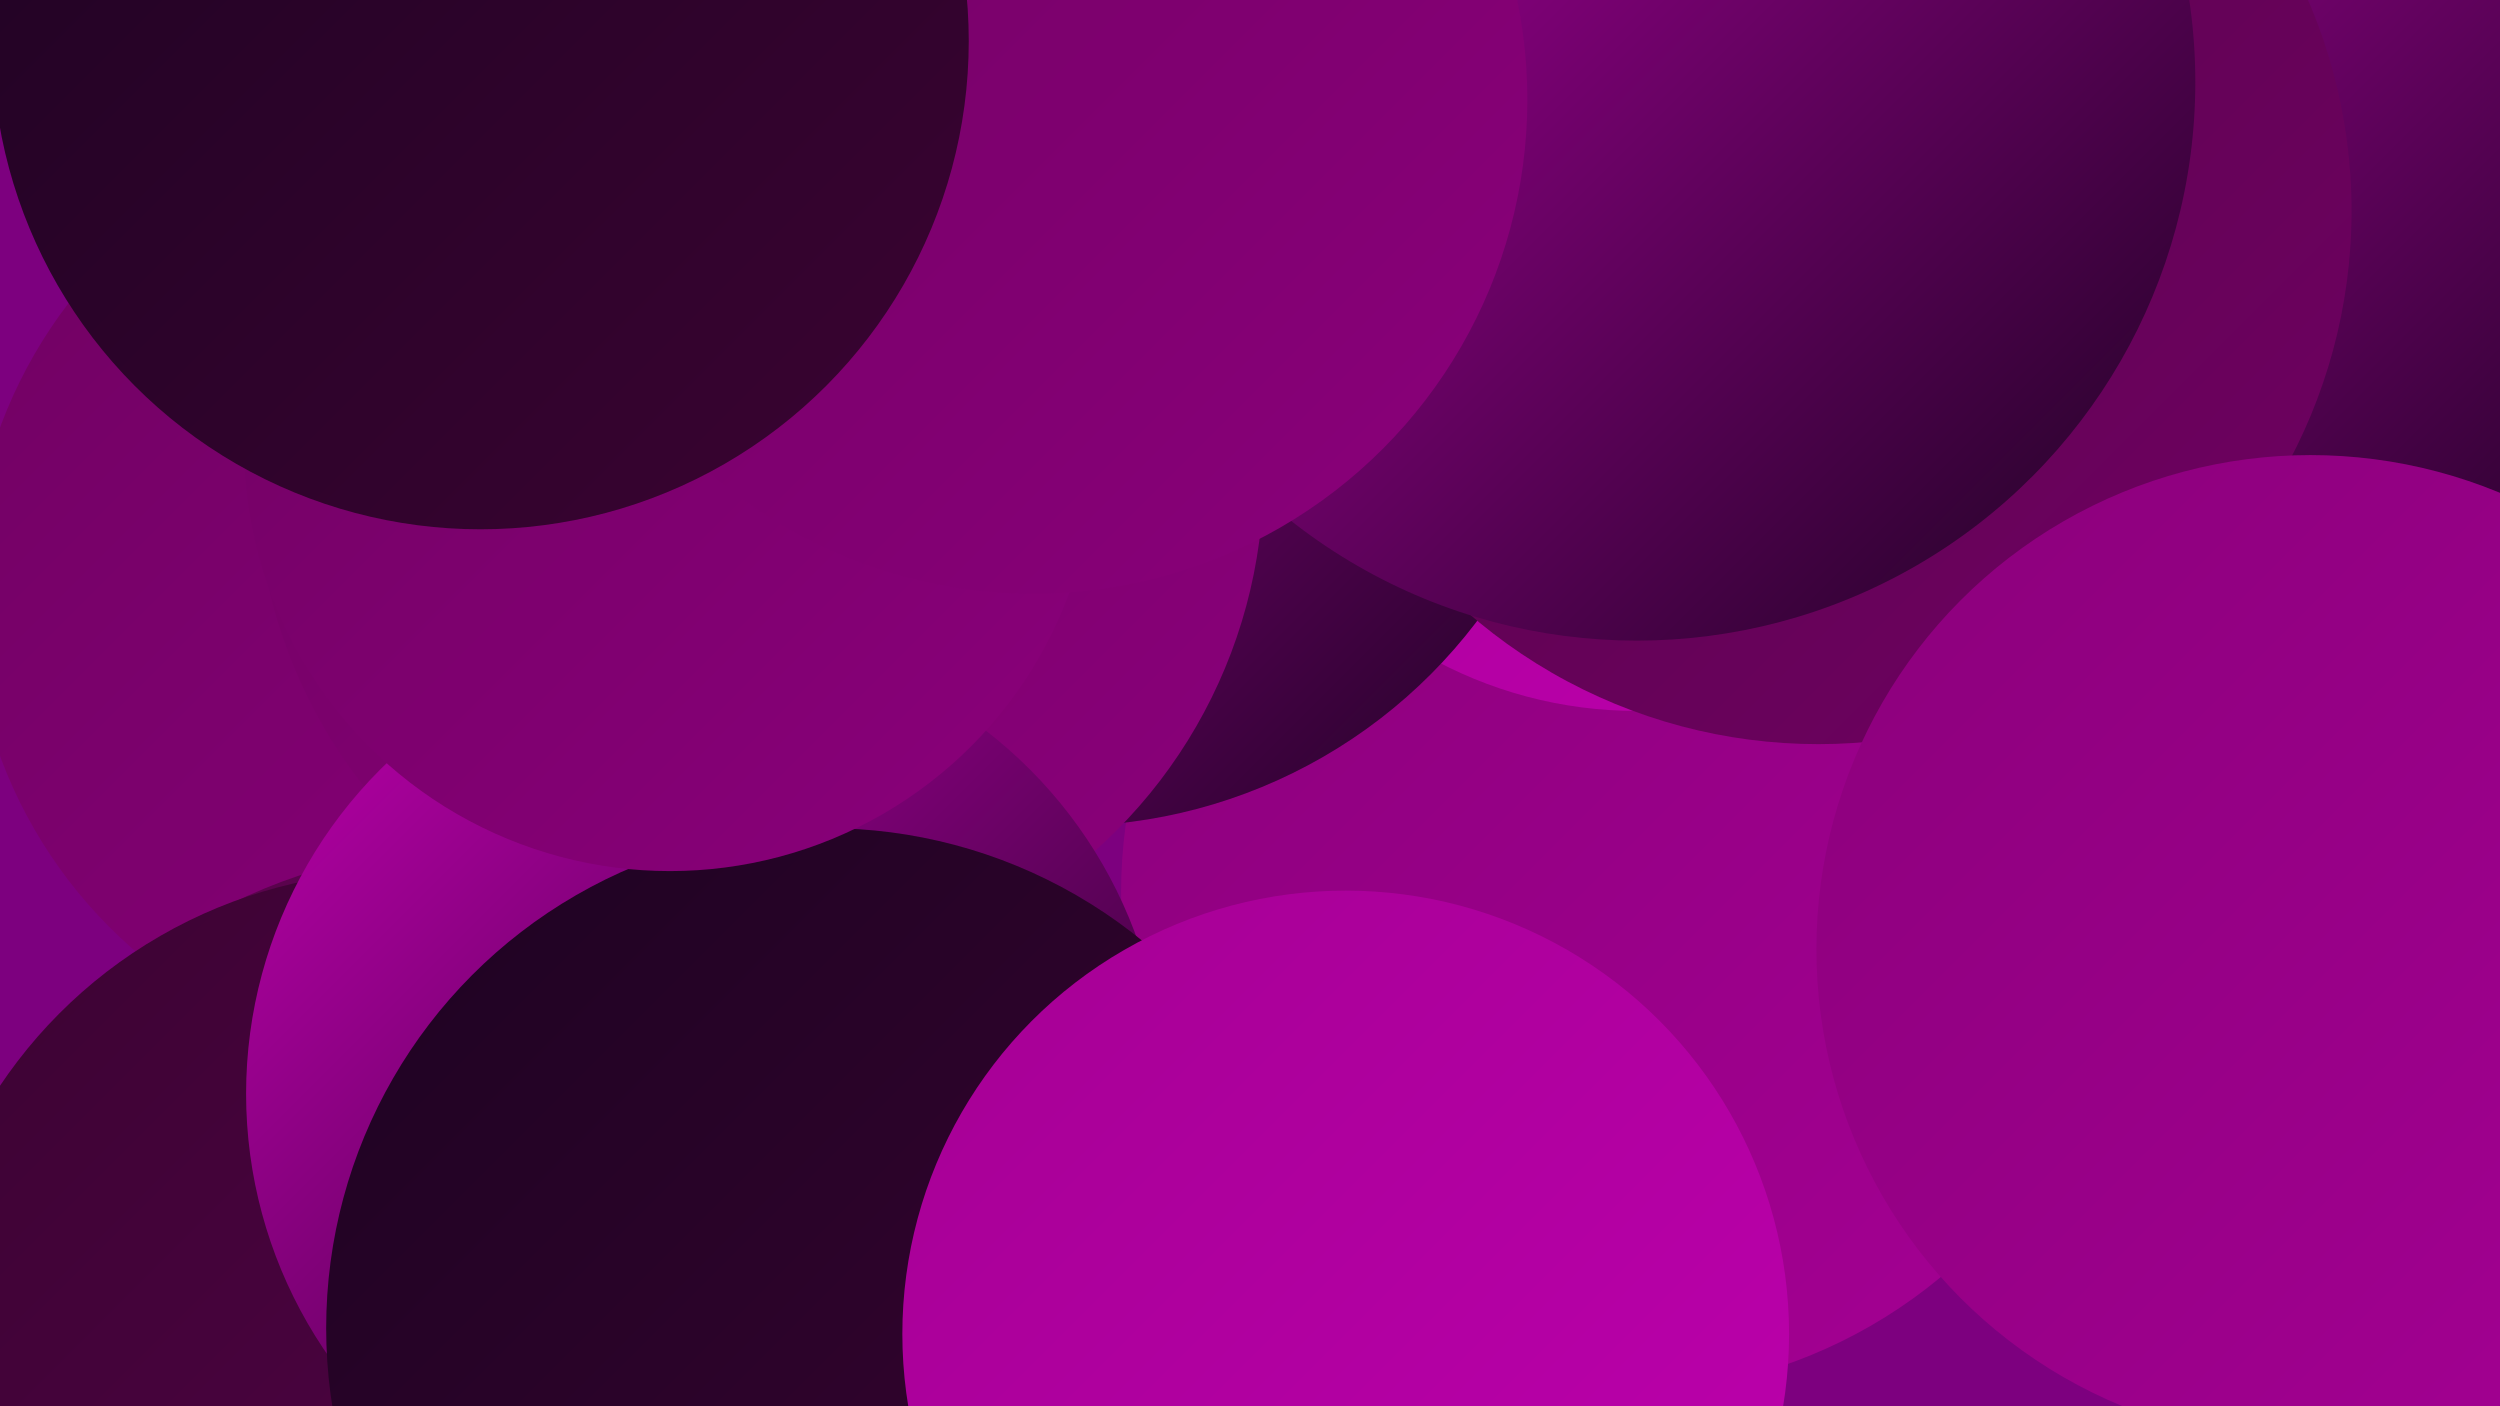
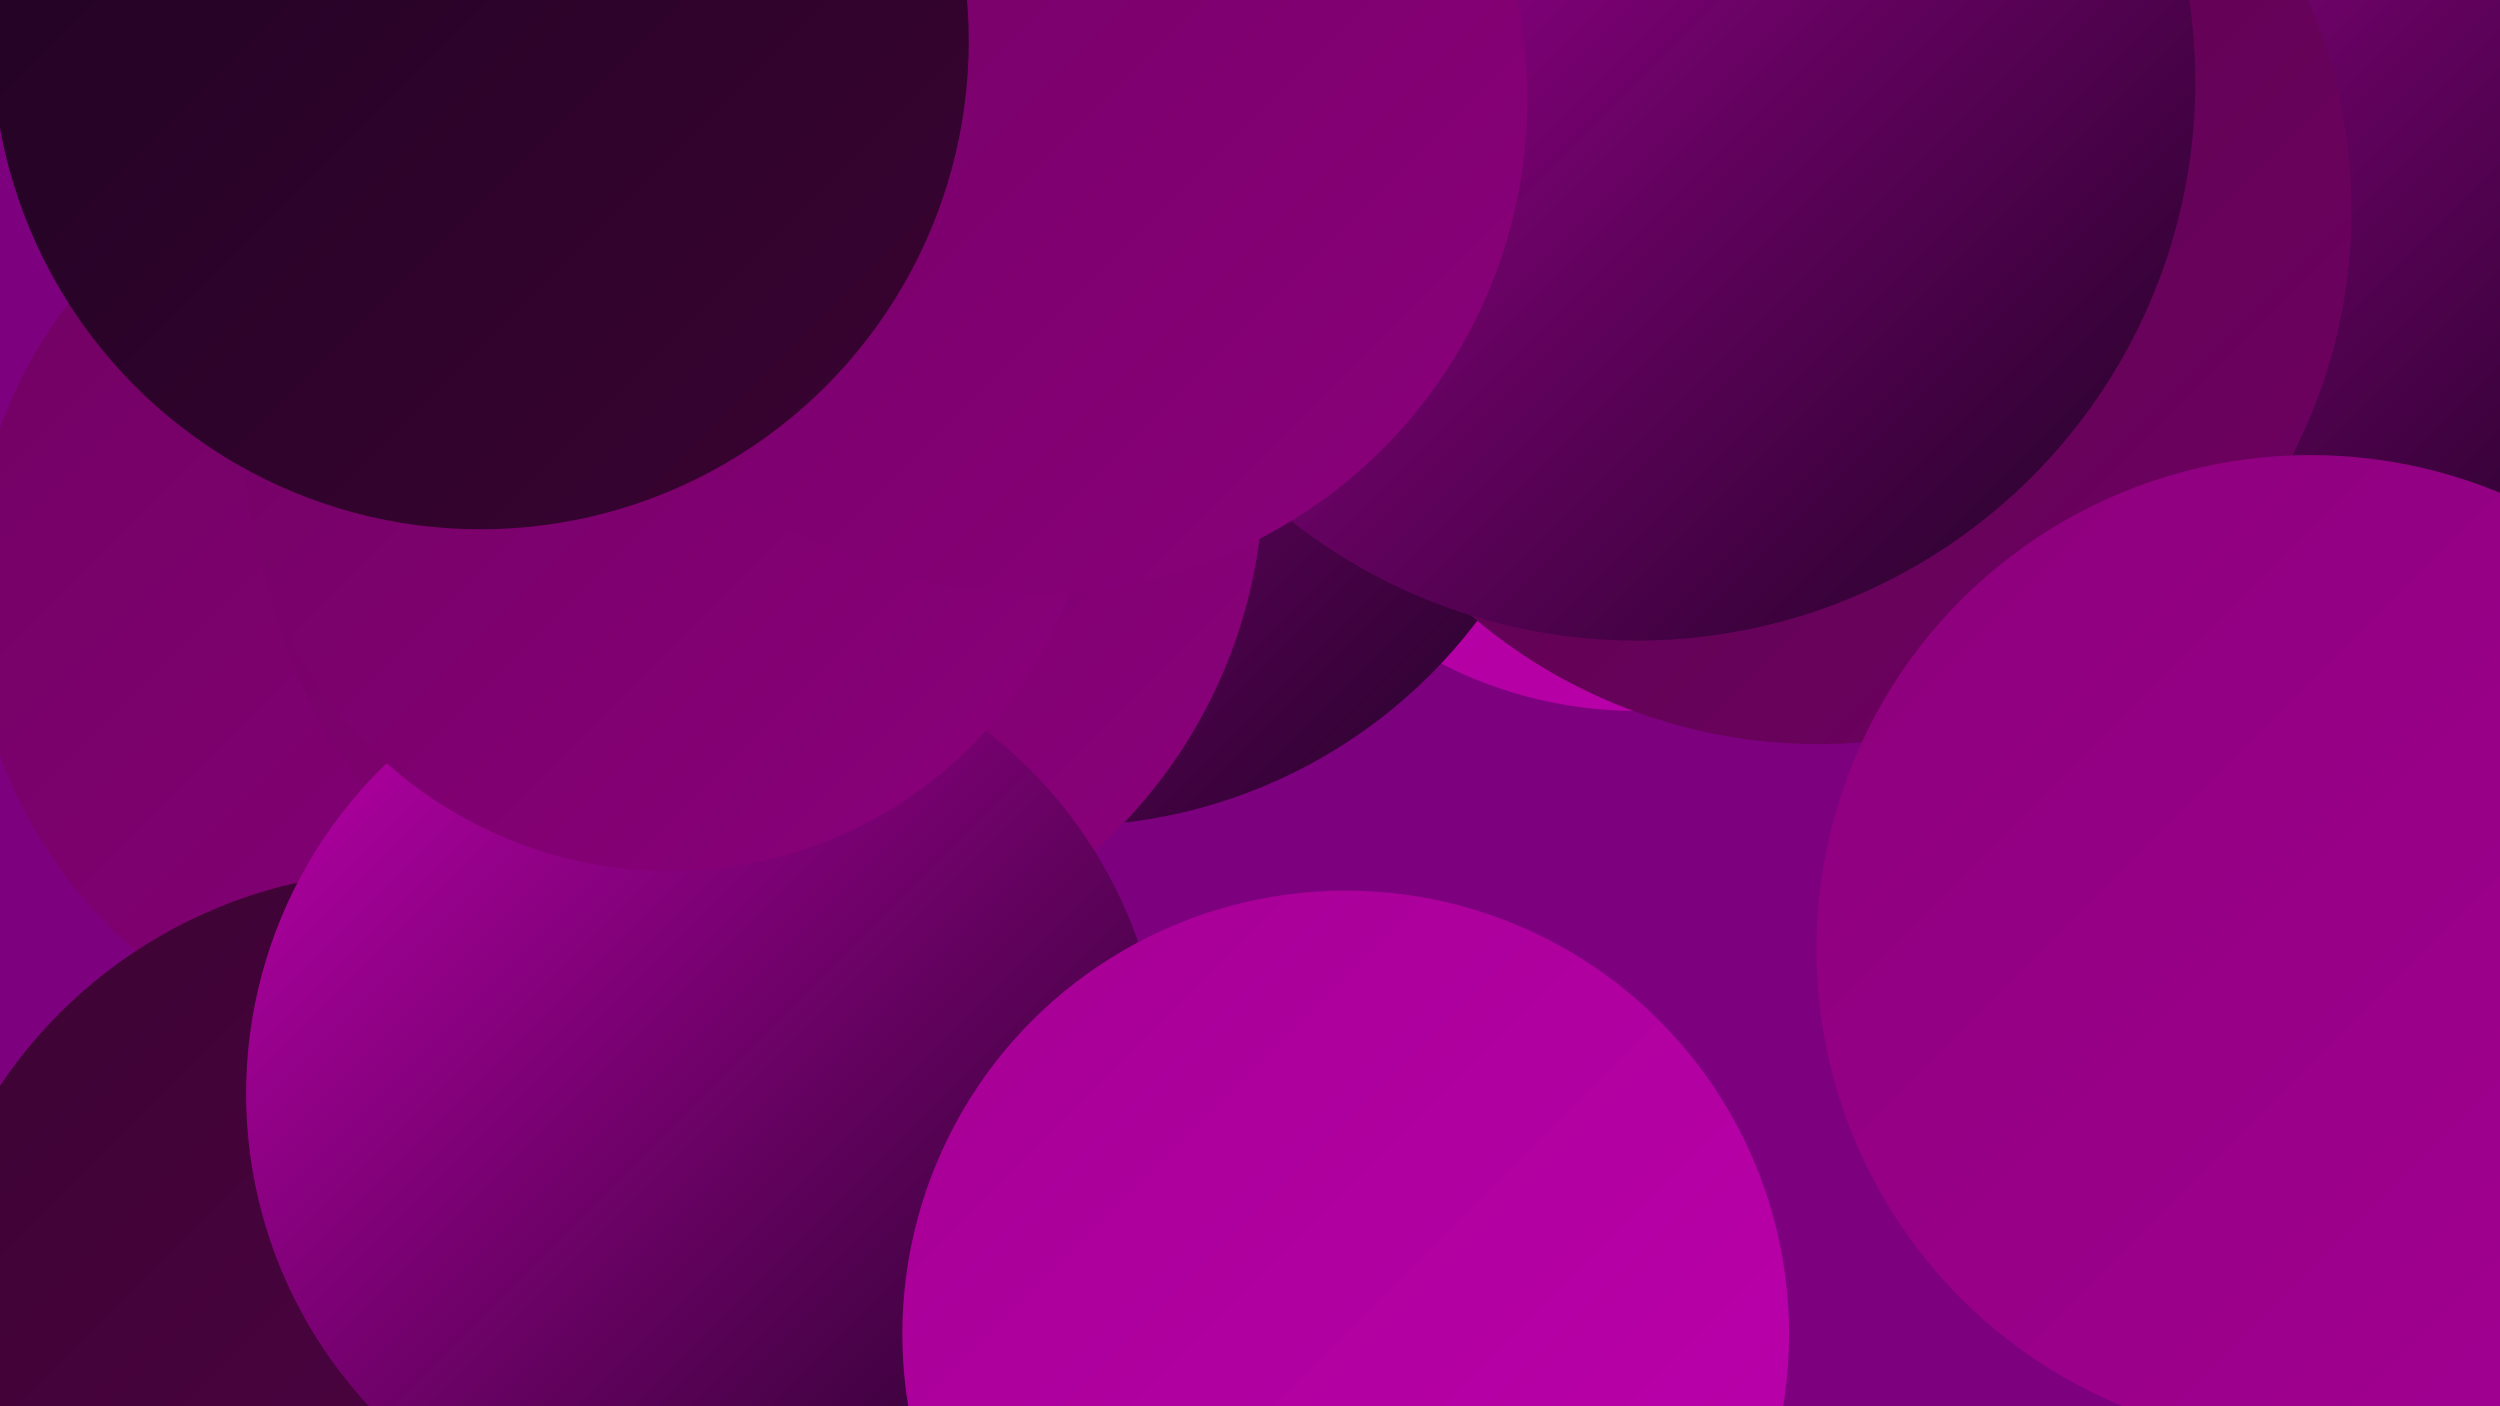
<svg xmlns="http://www.w3.org/2000/svg" width="1280" height="720">
  <defs>
    <linearGradient id="grad0" x1="0%" y1="0%" x2="100%" y2="100%">
      <stop offset="0%" style="stop-color:#1d0322;stop-opacity:1" />
      <stop offset="100%" style="stop-color:#3b0332;stop-opacity:1" />
    </linearGradient>
    <linearGradient id="grad1" x1="0%" y1="0%" x2="100%" y2="100%">
      <stop offset="0%" style="stop-color:#3b0332;stop-opacity:1" />
      <stop offset="100%" style="stop-color:#550349;stop-opacity:1" />
    </linearGradient>
    <linearGradient id="grad2" x1="0%" y1="0%" x2="100%" y2="100%">
      <stop offset="0%" style="stop-color:#550349;stop-opacity:1" />
      <stop offset="100%" style="stop-color:#700162;stop-opacity:1" />
    </linearGradient>
    <linearGradient id="grad3" x1="0%" y1="0%" x2="100%" y2="100%">
      <stop offset="0%" style="stop-color:#700162;stop-opacity:1" />
      <stop offset="100%" style="stop-color:#8b007b;stop-opacity:1" />
    </linearGradient>
    <linearGradient id="grad4" x1="0%" y1="0%" x2="100%" y2="100%">
      <stop offset="0%" style="stop-color:#8b007b;stop-opacity:1" />
      <stop offset="100%" style="stop-color:#a50094;stop-opacity:1" />
    </linearGradient>
    <linearGradient id="grad5" x1="0%" y1="0%" x2="100%" y2="100%">
      <stop offset="0%" style="stop-color:#a50094;stop-opacity:1" />
      <stop offset="100%" style="stop-color:#be00ae;stop-opacity:1" />
    </linearGradient>
    <linearGradient id="grad6" x1="0%" y1="0%" x2="100%" y2="100%">
      <stop offset="0%" style="stop-color:#be00ae;stop-opacity:1" />
      <stop offset="100%" style="stop-color:#1d0322;stop-opacity:1" />
    </linearGradient>
  </defs>
  <rect width="1280" height="720" fill="#7d007f" />
  <circle cx="228" cy="303" r="243" fill="url(#grad3)" />
-   <circle cx="241" cy="711" r="277" fill="url(#grad2)" />
  <circle cx="457" cy="83" r="194" fill="url(#grad0)" />
-   <circle cx="830" cy="457" r="256" fill="url(#grad4)" />
  <circle cx="206" cy="694" r="248" fill="url(#grad1)" />
  <circle cx="680" cy="8" r="196" fill="url(#grad4)" />
  <circle cx="838" cy="145" r="219" fill="url(#grad5)" />
  <circle cx="545" cy="158" r="265" fill="url(#grad6)" />
  <circle cx="389" cy="243" r="258" fill="url(#grad3)" />
  <circle cx="1204" cy="455" r="255" fill="url(#grad5)" />
  <circle cx="1157" cy="14" r="275" fill="url(#grad6)" />
  <circle cx="361" cy="560" r="235" fill="url(#grad6)" />
  <circle cx="931" cy="108" r="273" fill="url(#grad2)" />
-   <circle cx="423" cy="680" r="256" fill="url(#grad0)" />
  <circle cx="343" cy="228" r="218" fill="url(#grad3)" />
  <circle cx="1183" cy="486" r="253" fill="url(#grad4)" />
  <circle cx="838" cy="42" r="286" fill="url(#grad6)" />
  <circle cx="529" cy="51" r="253" fill="url(#grad3)" />
  <circle cx="246" cy="21" r="250" fill="url(#grad0)" />
  <circle cx="689" cy="683" r="227" fill="url(#grad5)" />
</svg>